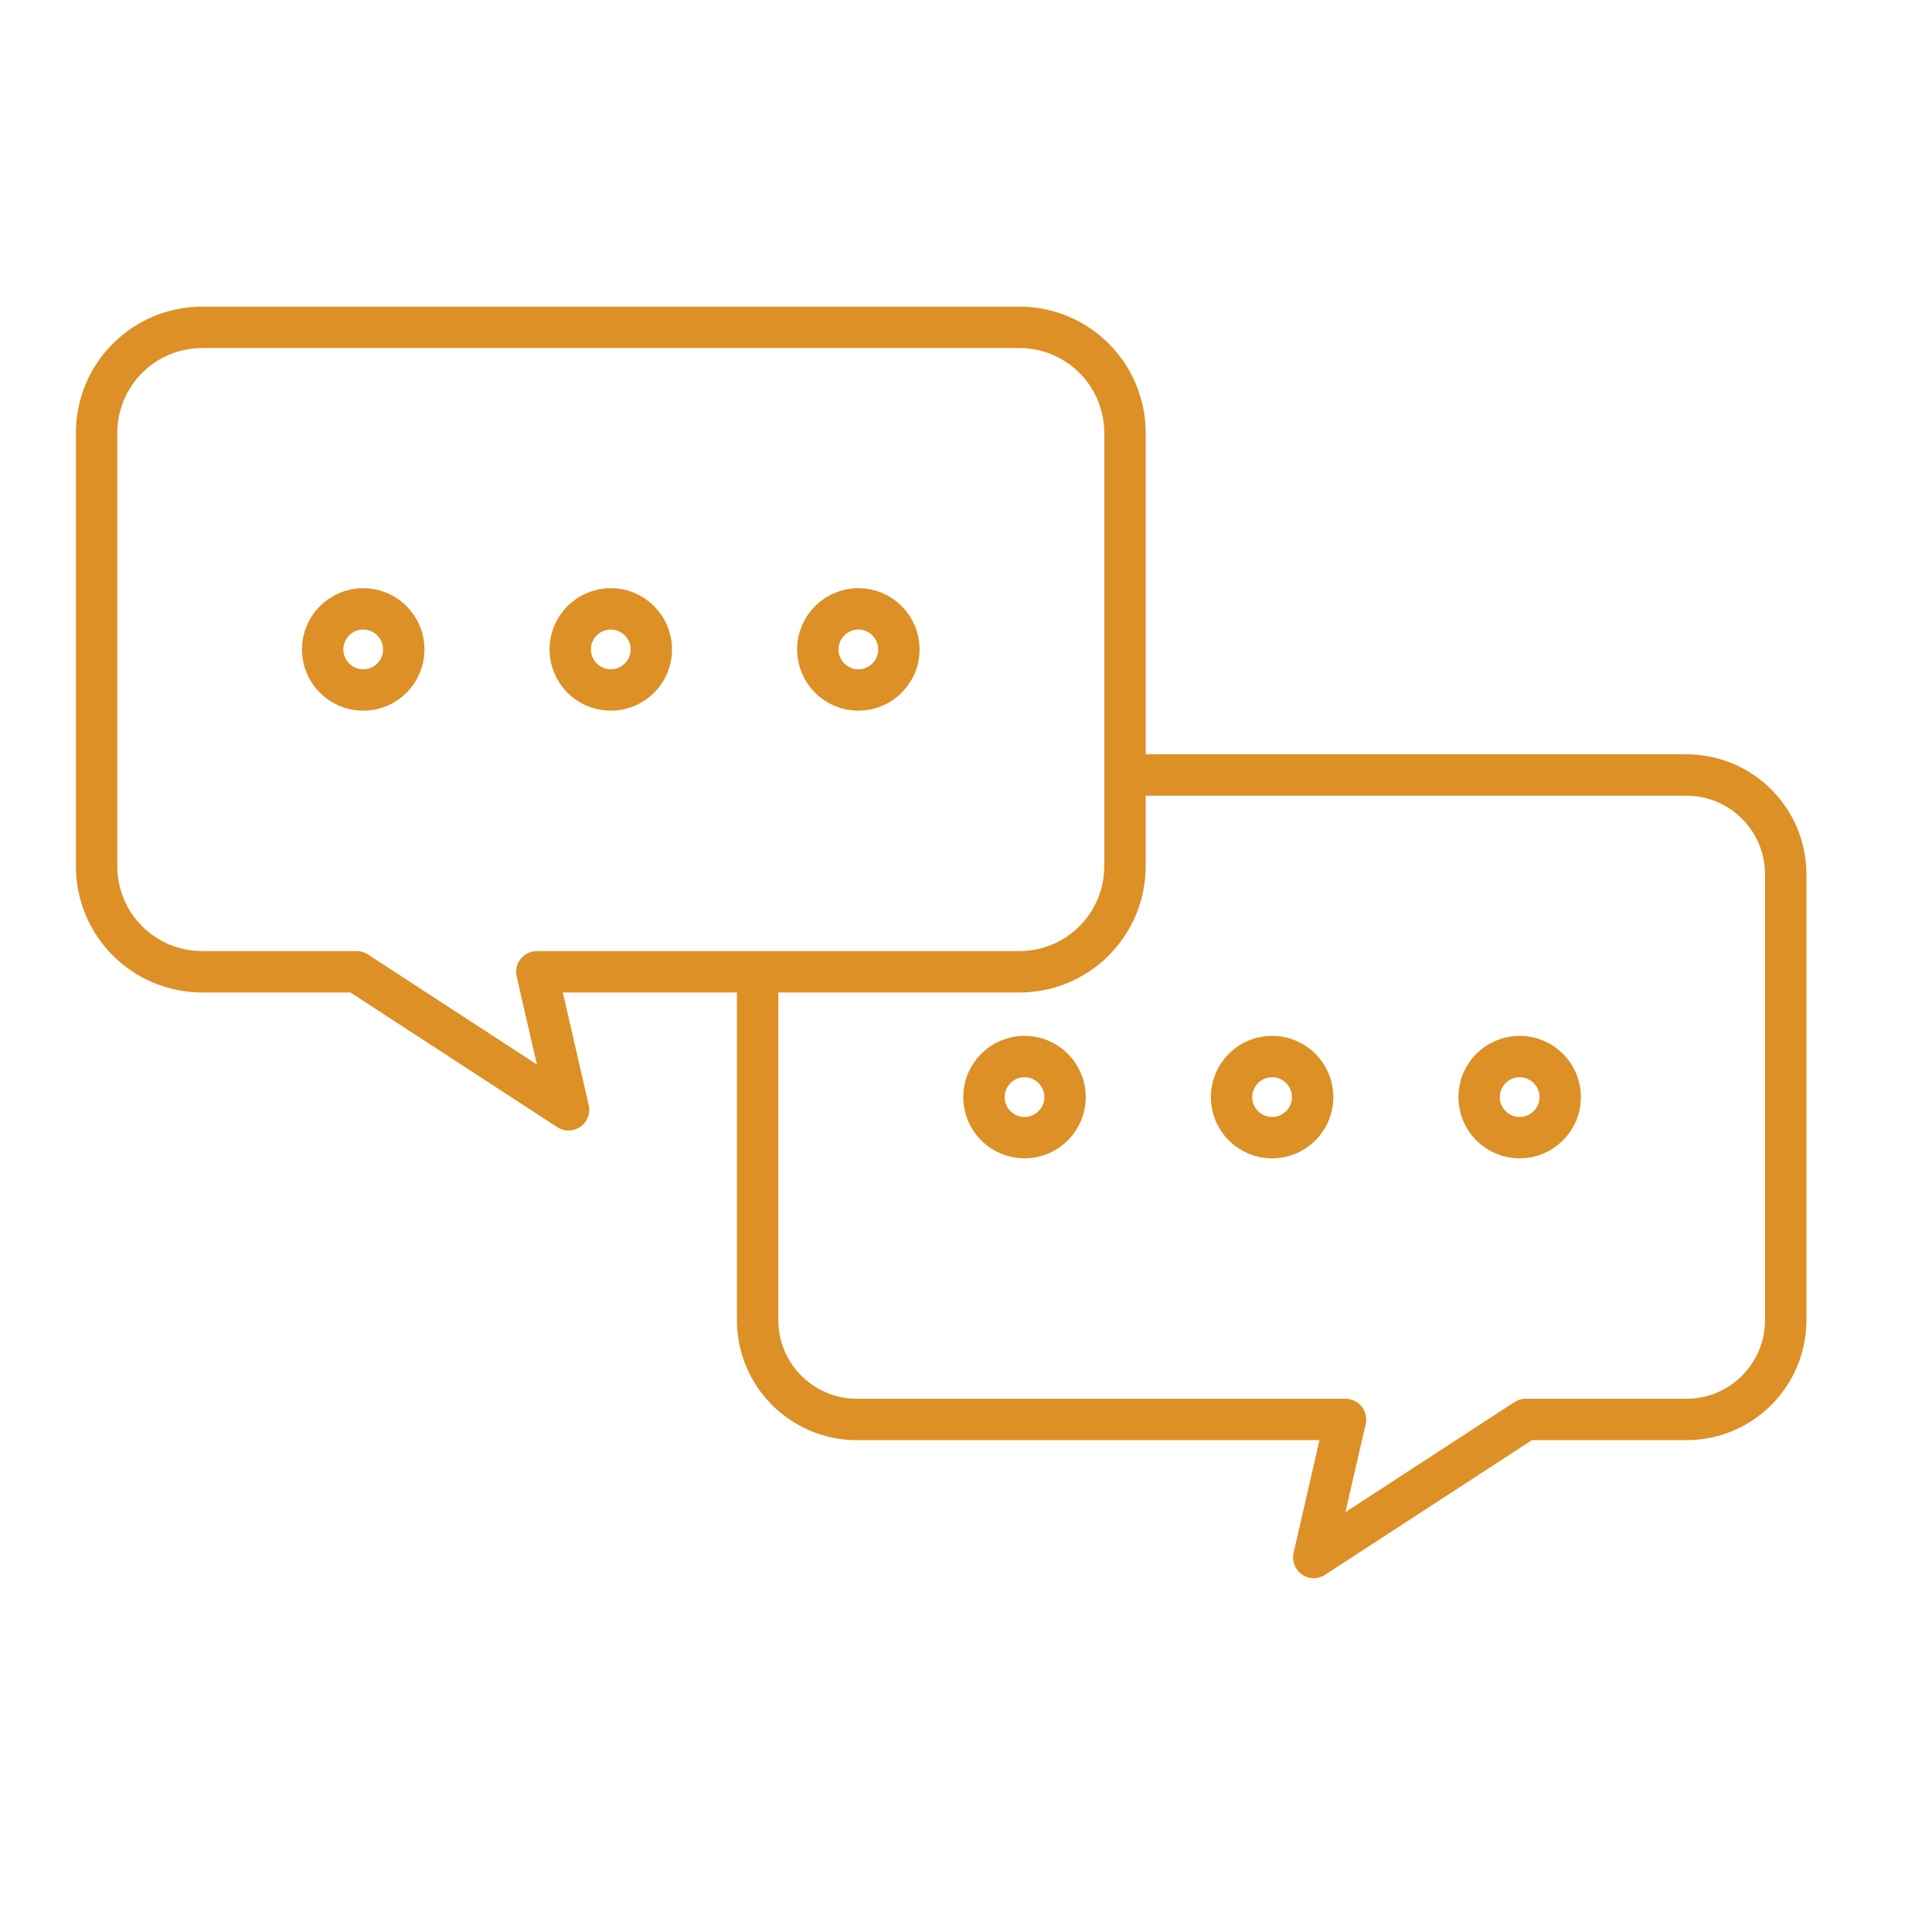
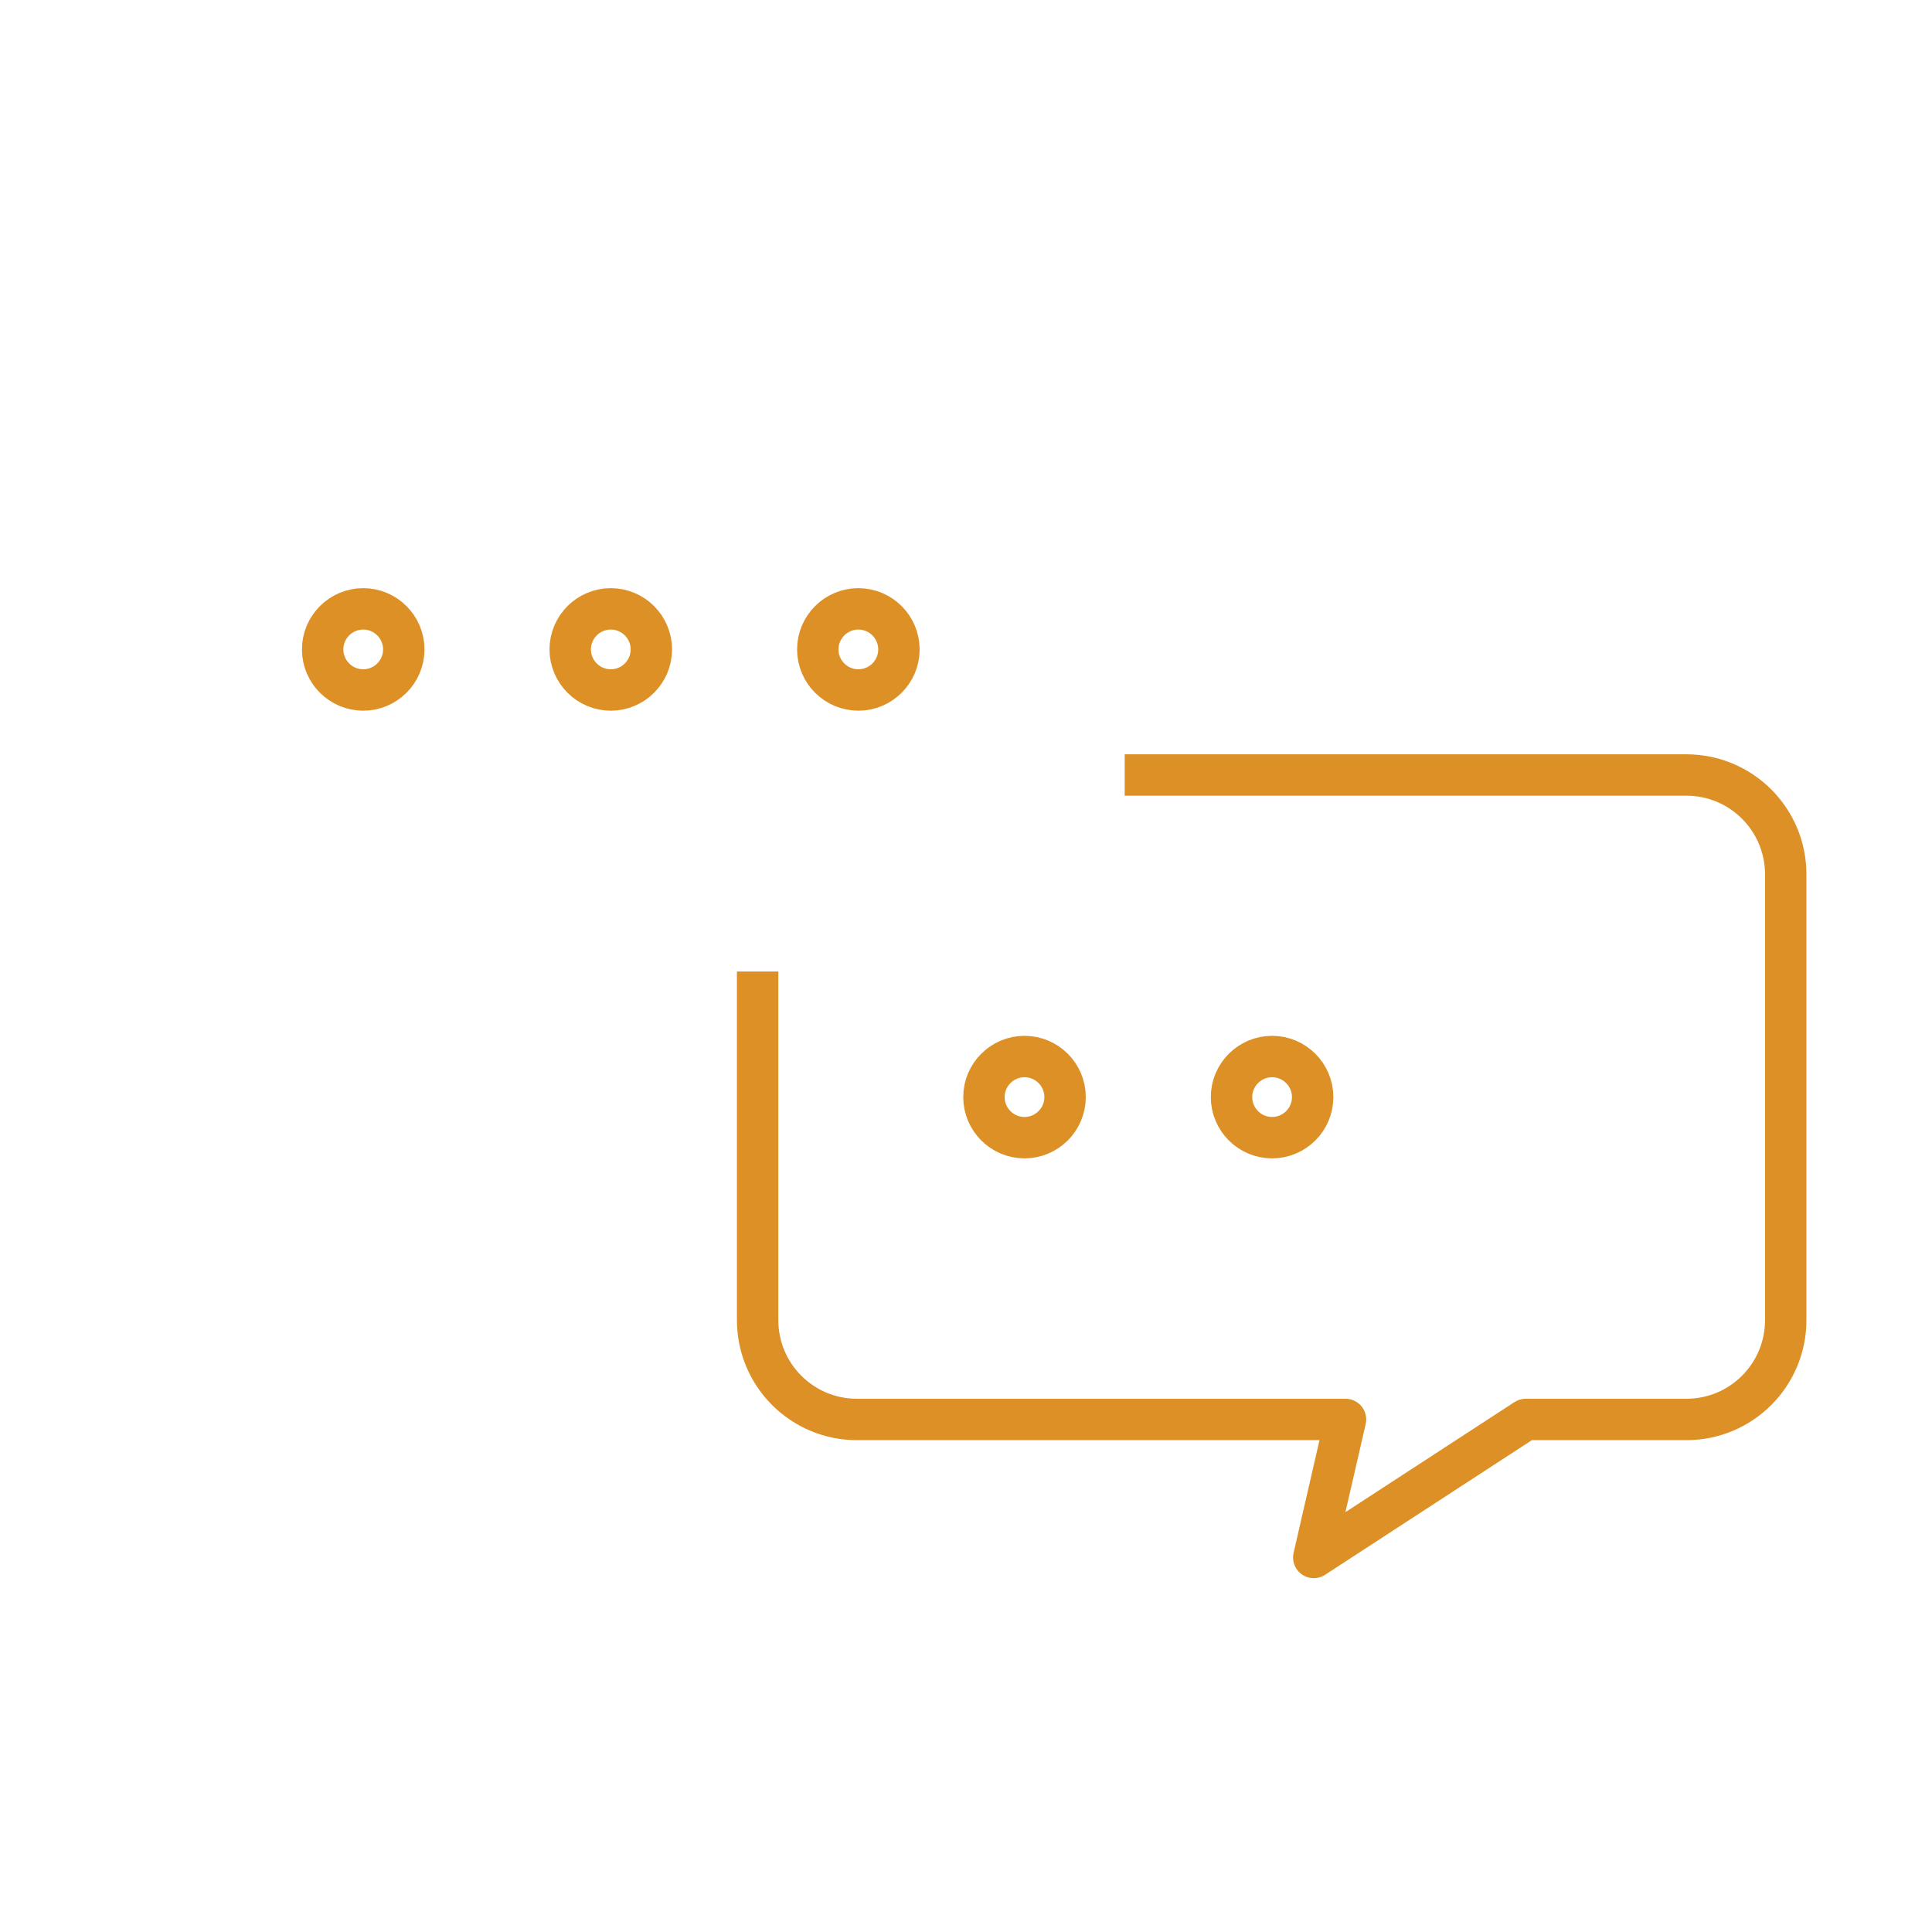
<svg xmlns="http://www.w3.org/2000/svg" id="_レイヤー_2" data-name="レイヤー 2" viewBox="0 0 70 70">
  <defs>
    <style>
      .cls-1 {
        stroke: #dd9025;
        stroke-linecap: round;
        stroke-linejoin: round;
        stroke-width: 1.5px;
      }

      .cls-1, .cls-2 {
        fill: none;
      }

      .cls-3 {
        clip-path: url(#clippath);
      }

      .cls-2 {
        stroke-width: 0px;
      }
    </style>
    <clipPath id="clippath">
      <path class="cls-2" d="M42.67,58.14l-.31-4.93h-11.31c-2.97,0-5.39-2.42-5.39-5.39v-12.62h11.93c2.76,0,3.16-2.6,3.16-3.6v-5.31h20.35c2.97,0,5.39,2.42,5.39,5.39v16.15c0,2.97-2.42,5.39-5.39,5.39h-1.21l-7.39,4.93h-9.85Z" />
    </clipPath>
  </defs>
  <g id="_内容" data-name="内容">
    <g>
-       <rect class="cls-2" width="70" height="70" />
      <g>
        <g>
-           <path class="cls-1" d="M36.93,11.86H7.33c-2.12,0-3.83,1.71-3.83,3.83v15.69c0,2.12,1.71,3.83,3.83,3.83h5.59l7.68,5-1.15-5h17.48c2.12,0,3.83-1.71,3.83-3.83v-15.69c0-2.12-1.71-3.83-3.83-3.83Z" />
          <g>
            <path class="cls-1" d="M14.63,23.53c0,.81-.66,1.47-1.47,1.47s-1.47-.66-1.47-1.47.66-1.47,1.47-1.47,1.47.66,1.47,1.47Z" />
            <path class="cls-1" d="M23.6,23.53c0,.81-.66,1.47-1.47,1.47s-1.47-.66-1.47-1.47.66-1.47,1.47-1.47,1.47.66,1.47,1.47Z" />
            <path class="cls-1" d="M32.57,23.53c0,.81-.66,1.47-1.47,1.47s-1.47-.66-1.47-1.47.66-1.47,1.47-1.47,1.47.66,1.47,1.47Z" />
          </g>
        </g>
        <g class="cls-3">
          <g>
            <path class="cls-1" d="M61.11,28.08h-30.06c-1.99,0-3.6,1.61-3.6,3.6v16.15c0,1.99,1.61,3.6,3.6,3.6h17.7l-1.15,5,7.68-5h5.82c1.99,0,3.6-1.61,3.6-3.6v-16.15c0-1.99-1.61-3.6-3.6-3.6Z" />
            <g>
-               <path class="cls-1" d="M53.59,39.75c0,.81.66,1.47,1.47,1.47s1.47-.66,1.47-1.47-.66-1.47-1.47-1.47-1.47.66-1.47,1.47Z" />
              <path class="cls-1" d="M44.62,39.75c0,.81.66,1.47,1.47,1.47s1.47-.66,1.47-1.47-.66-1.47-1.47-1.47-1.47.66-1.47,1.47Z" />
              <path class="cls-1" d="M35.65,39.75c0,.81.66,1.47,1.47,1.47s1.47-.66,1.47-1.47-.66-1.47-1.47-1.47-1.47.66-1.47,1.47Z" />
            </g>
          </g>
        </g>
      </g>
    </g>
  </g>
</svg>